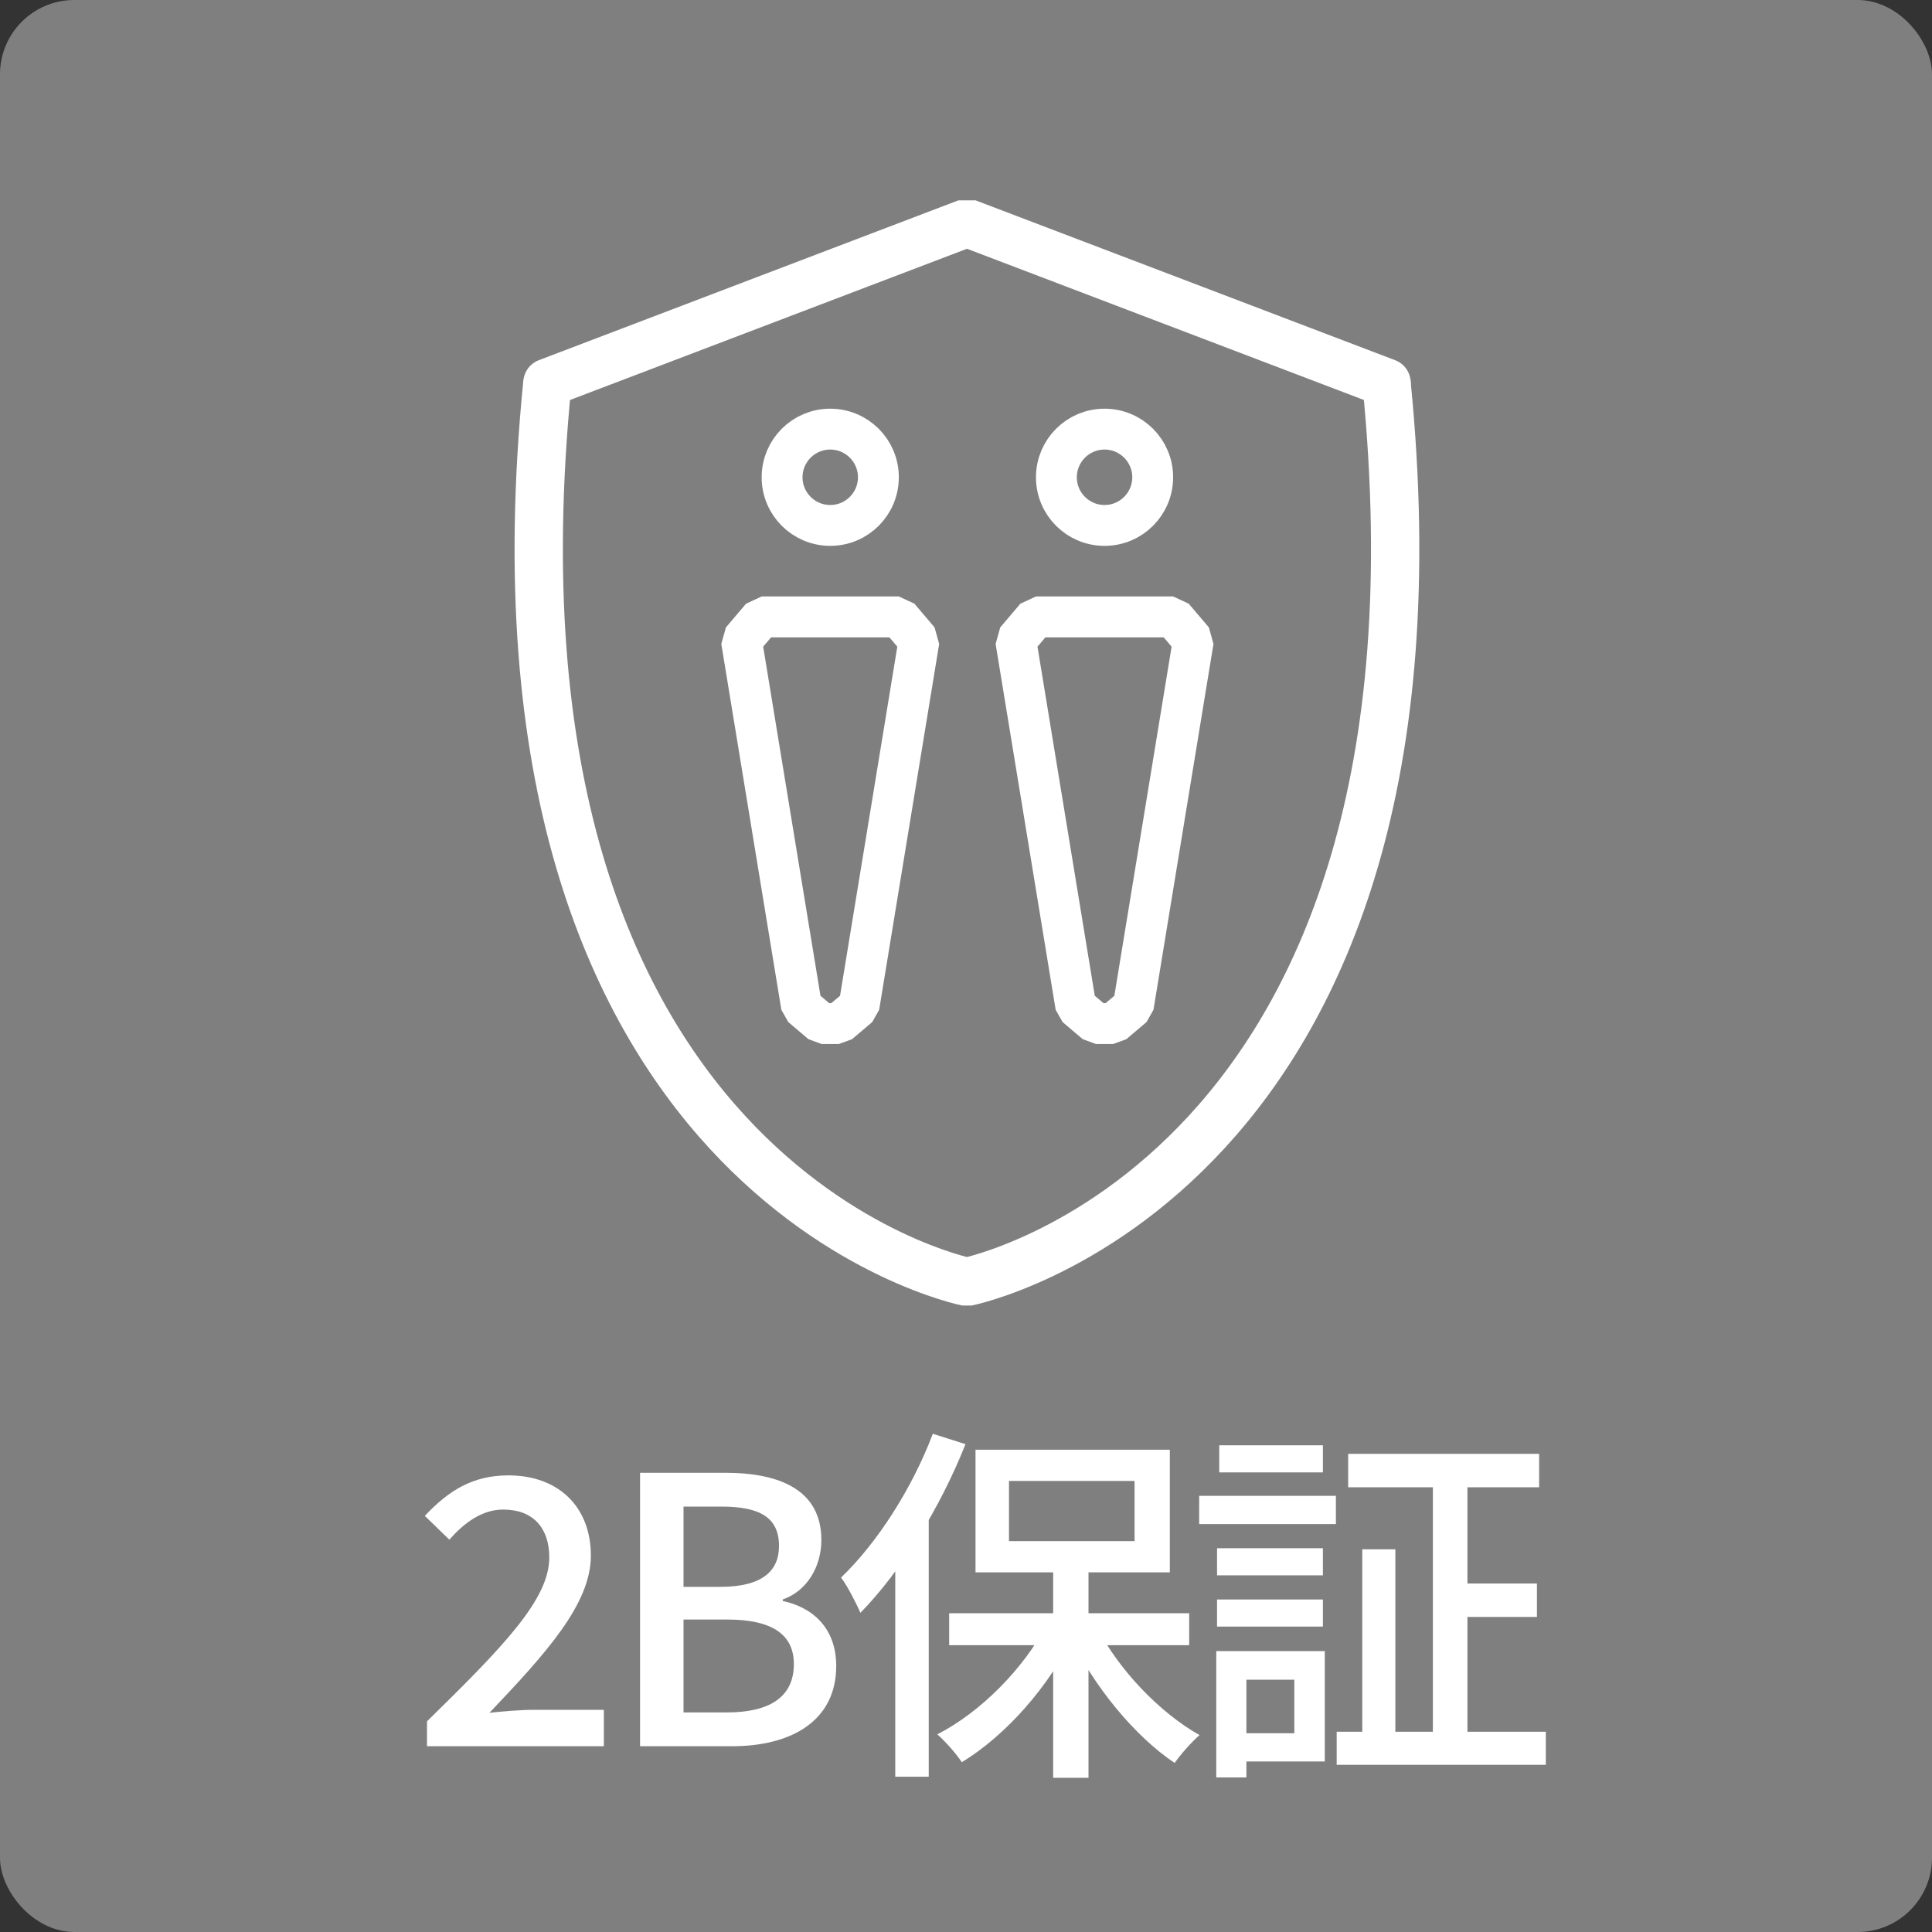
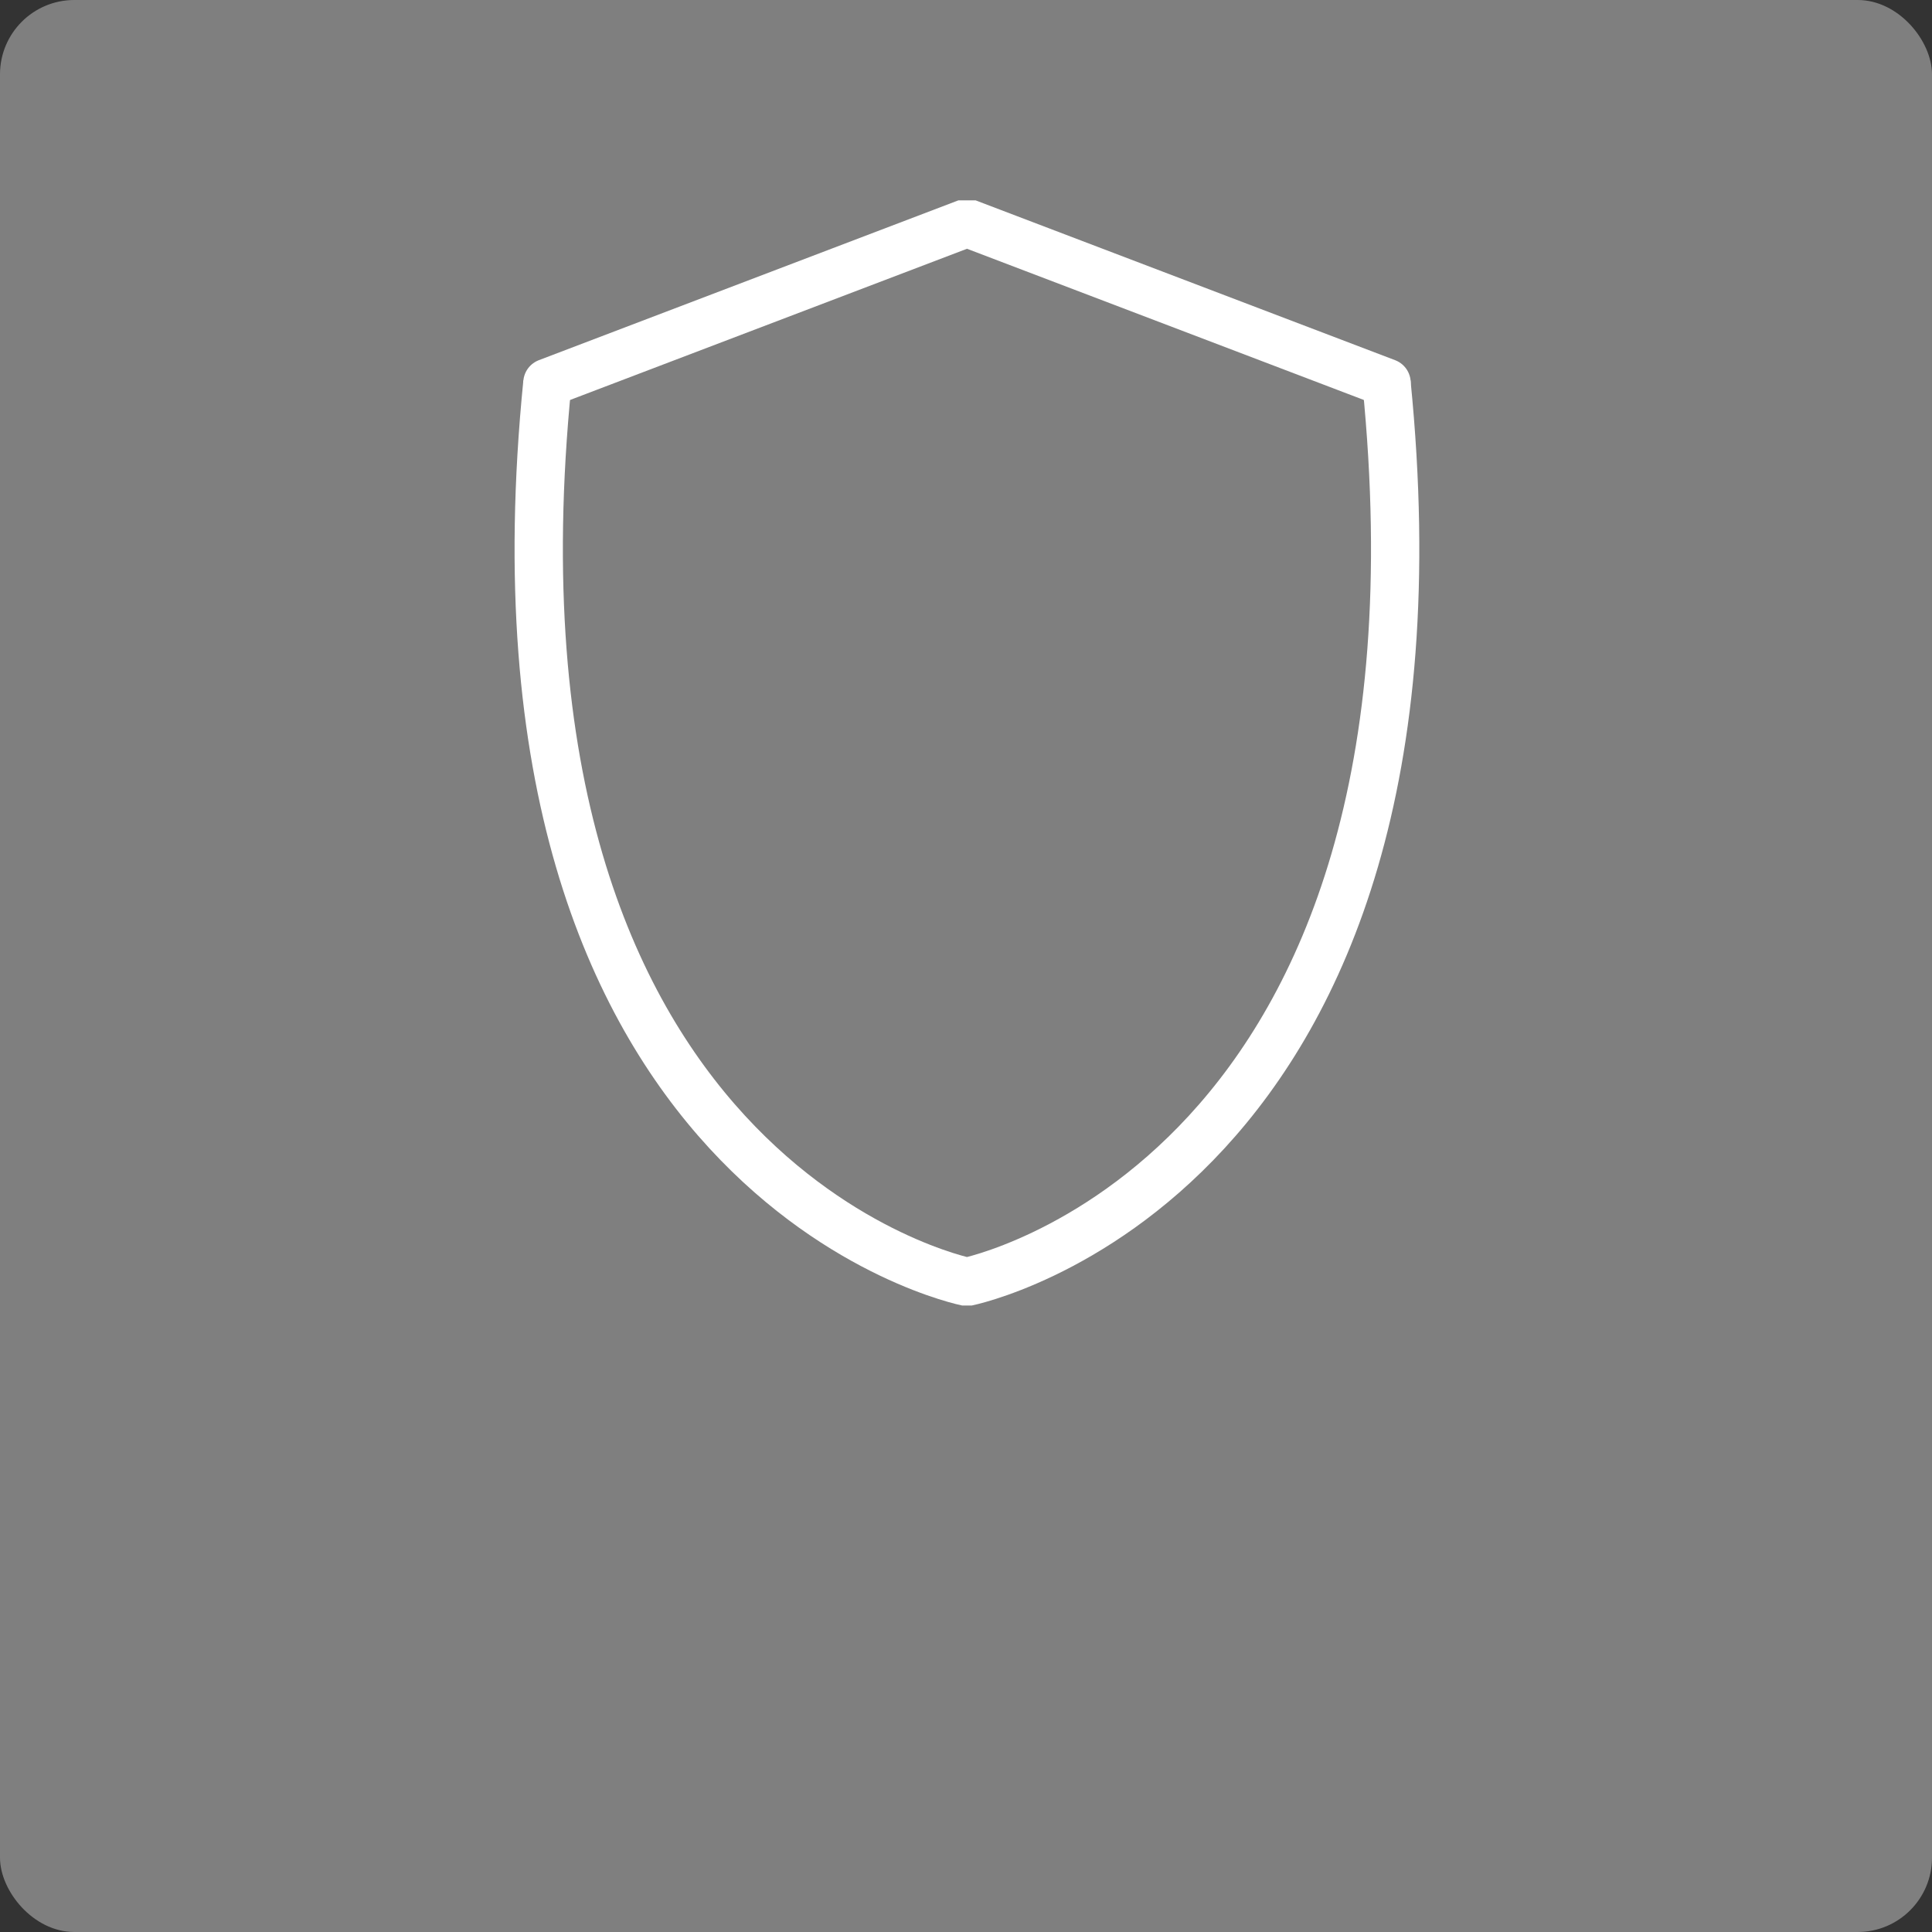
<svg xmlns="http://www.w3.org/2000/svg" width="52" height="52" viewBox="0 0 52 52" fill="none">
  <rect x="0" y="0" width="52" height="52" fill="#333333" stroke="none" />
  <g clip-path="url(#clip0_4749_39378)">
    <rect width="52" height="52" fill="#7F7F7F" />
-     <path d="M11.493 47V46.33C13.543 44.32 14.784 43.05 14.784 41.92C14.784 41.14 14.364 40.63 13.543 40.63C12.963 40.63 12.483 41 12.094 41.44L11.434 40.8C12.073 40.12 12.723 39.71 13.684 39.71C15.034 39.71 15.903 40.56 15.903 41.87C15.903 43.17 14.704 44.49 13.174 46.1C13.553 46.06 14.014 46.02 14.383 46.02H16.253V47H11.493ZM17.227 47V39.64H19.517C21.017 39.64 22.107 40.12 22.107 41.45C22.107 42.16 21.727 42.82 21.067 43.05V43.09C21.907 43.27 22.507 43.85 22.507 44.84C22.507 46.3 21.327 47 19.697 47H17.227ZM18.397 42.71H19.387C20.507 42.71 20.967 42.29 20.967 41.61C20.967 40.84 20.447 40.55 19.417 40.55H18.397V42.71ZM18.397 46.09H19.567C20.707 46.09 21.367 45.68 21.367 44.79C21.367 43.96 20.737 43.59 19.567 43.59H18.397V46.09ZM28.346 42.04H29.297V47.85H28.346V42.04ZM25.547 43.42H32.007V44.28H25.547V43.42ZM29.517 43.78C30.096 44.93 31.216 46.1 32.286 46.7C32.077 46.88 31.776 47.22 31.616 47.45C30.537 46.73 29.436 45.38 28.797 44.05L29.517 43.78ZM28.177 43.71L28.916 43.98C28.256 45.37 27.076 46.71 25.887 47.43C25.736 47.2 25.436 46.86 25.227 46.68C26.387 46.09 27.567 44.9 28.177 43.71ZM27.157 39.86V41.48H30.537V39.86H27.157ZM26.256 39.02H31.486V42.32H26.256V39.02ZM25.107 38.59L25.986 38.87C25.317 40.56 24.256 42.29 23.157 43.41C23.067 43.19 22.806 42.68 22.637 42.46C23.607 41.53 24.547 40.07 25.107 38.59ZM24.096 41.25L24.986 40.35L24.997 40.36V47.82H24.096V41.25ZM36.286 39.13H41.426V40.03H36.286V39.13ZM35.977 46.61H41.606V47.5H35.977V46.61ZM39.106 42.62H41.367V43.52H39.106V42.62ZM38.566 39.49H39.496V47.13H38.566V39.49ZM36.666 41.7H37.556V47.01H36.666V41.7ZM32.757 41.67H35.606V42.4H32.757V41.67ZM32.816 38.9H35.606V39.63H32.816V38.9ZM32.757 43.05H35.606V43.78H32.757V43.05ZM32.276 40.26H35.956V41.02H32.276V40.26ZM33.197 44.44H35.657V47.41H33.197V46.65H34.837V45.21H33.197V44.44ZM32.736 44.44H33.547V47.84H32.736V44.44Z" fill="white" />
    <path d="M14.734 10.302L26.027 6L37.319 10.302" stroke="white" stroke-width="1.3" stroke-linecap="round" stroke-linejoin="bevel" />
    <path d="M14.733 10.303C12.582 31.812 26.026 34.501 26.026 34.501C26.026 34.501 39.469 31.812 37.318 10.303" stroke="white" stroke-width="1.3" stroke-linejoin="bevel" />
-     <circle cx="22.346" cy="12.846" r="1.296" stroke="white" stroke-width="1.1" />
-     <circle cx="29.729" cy="12.846" r="1.296" stroke="white" stroke-width="1.1" />
-     <path d="M20.5 16.604L19.957 17.243L21.573 27.09L22.115 27.55H22.577L23.12 27.09L24.735 17.243L24.192 16.604H20.5Z" stroke="white" stroke-width="1.1" stroke-linejoin="bevel" />
-     <path d="M27.883 16.604L27.34 17.243L28.956 27.09L29.498 27.55H29.96L30.503 27.09L32.118 17.243L31.575 16.604H27.883Z" stroke="white" stroke-width="1.1" stroke-linejoin="bevel" />
  </g>
  <defs>
    <clipPath id="clip0_4749_39378">
      <rect width="52" height="52" rx="2" fill="white" />
    </clipPath>
  </defs>
</svg>